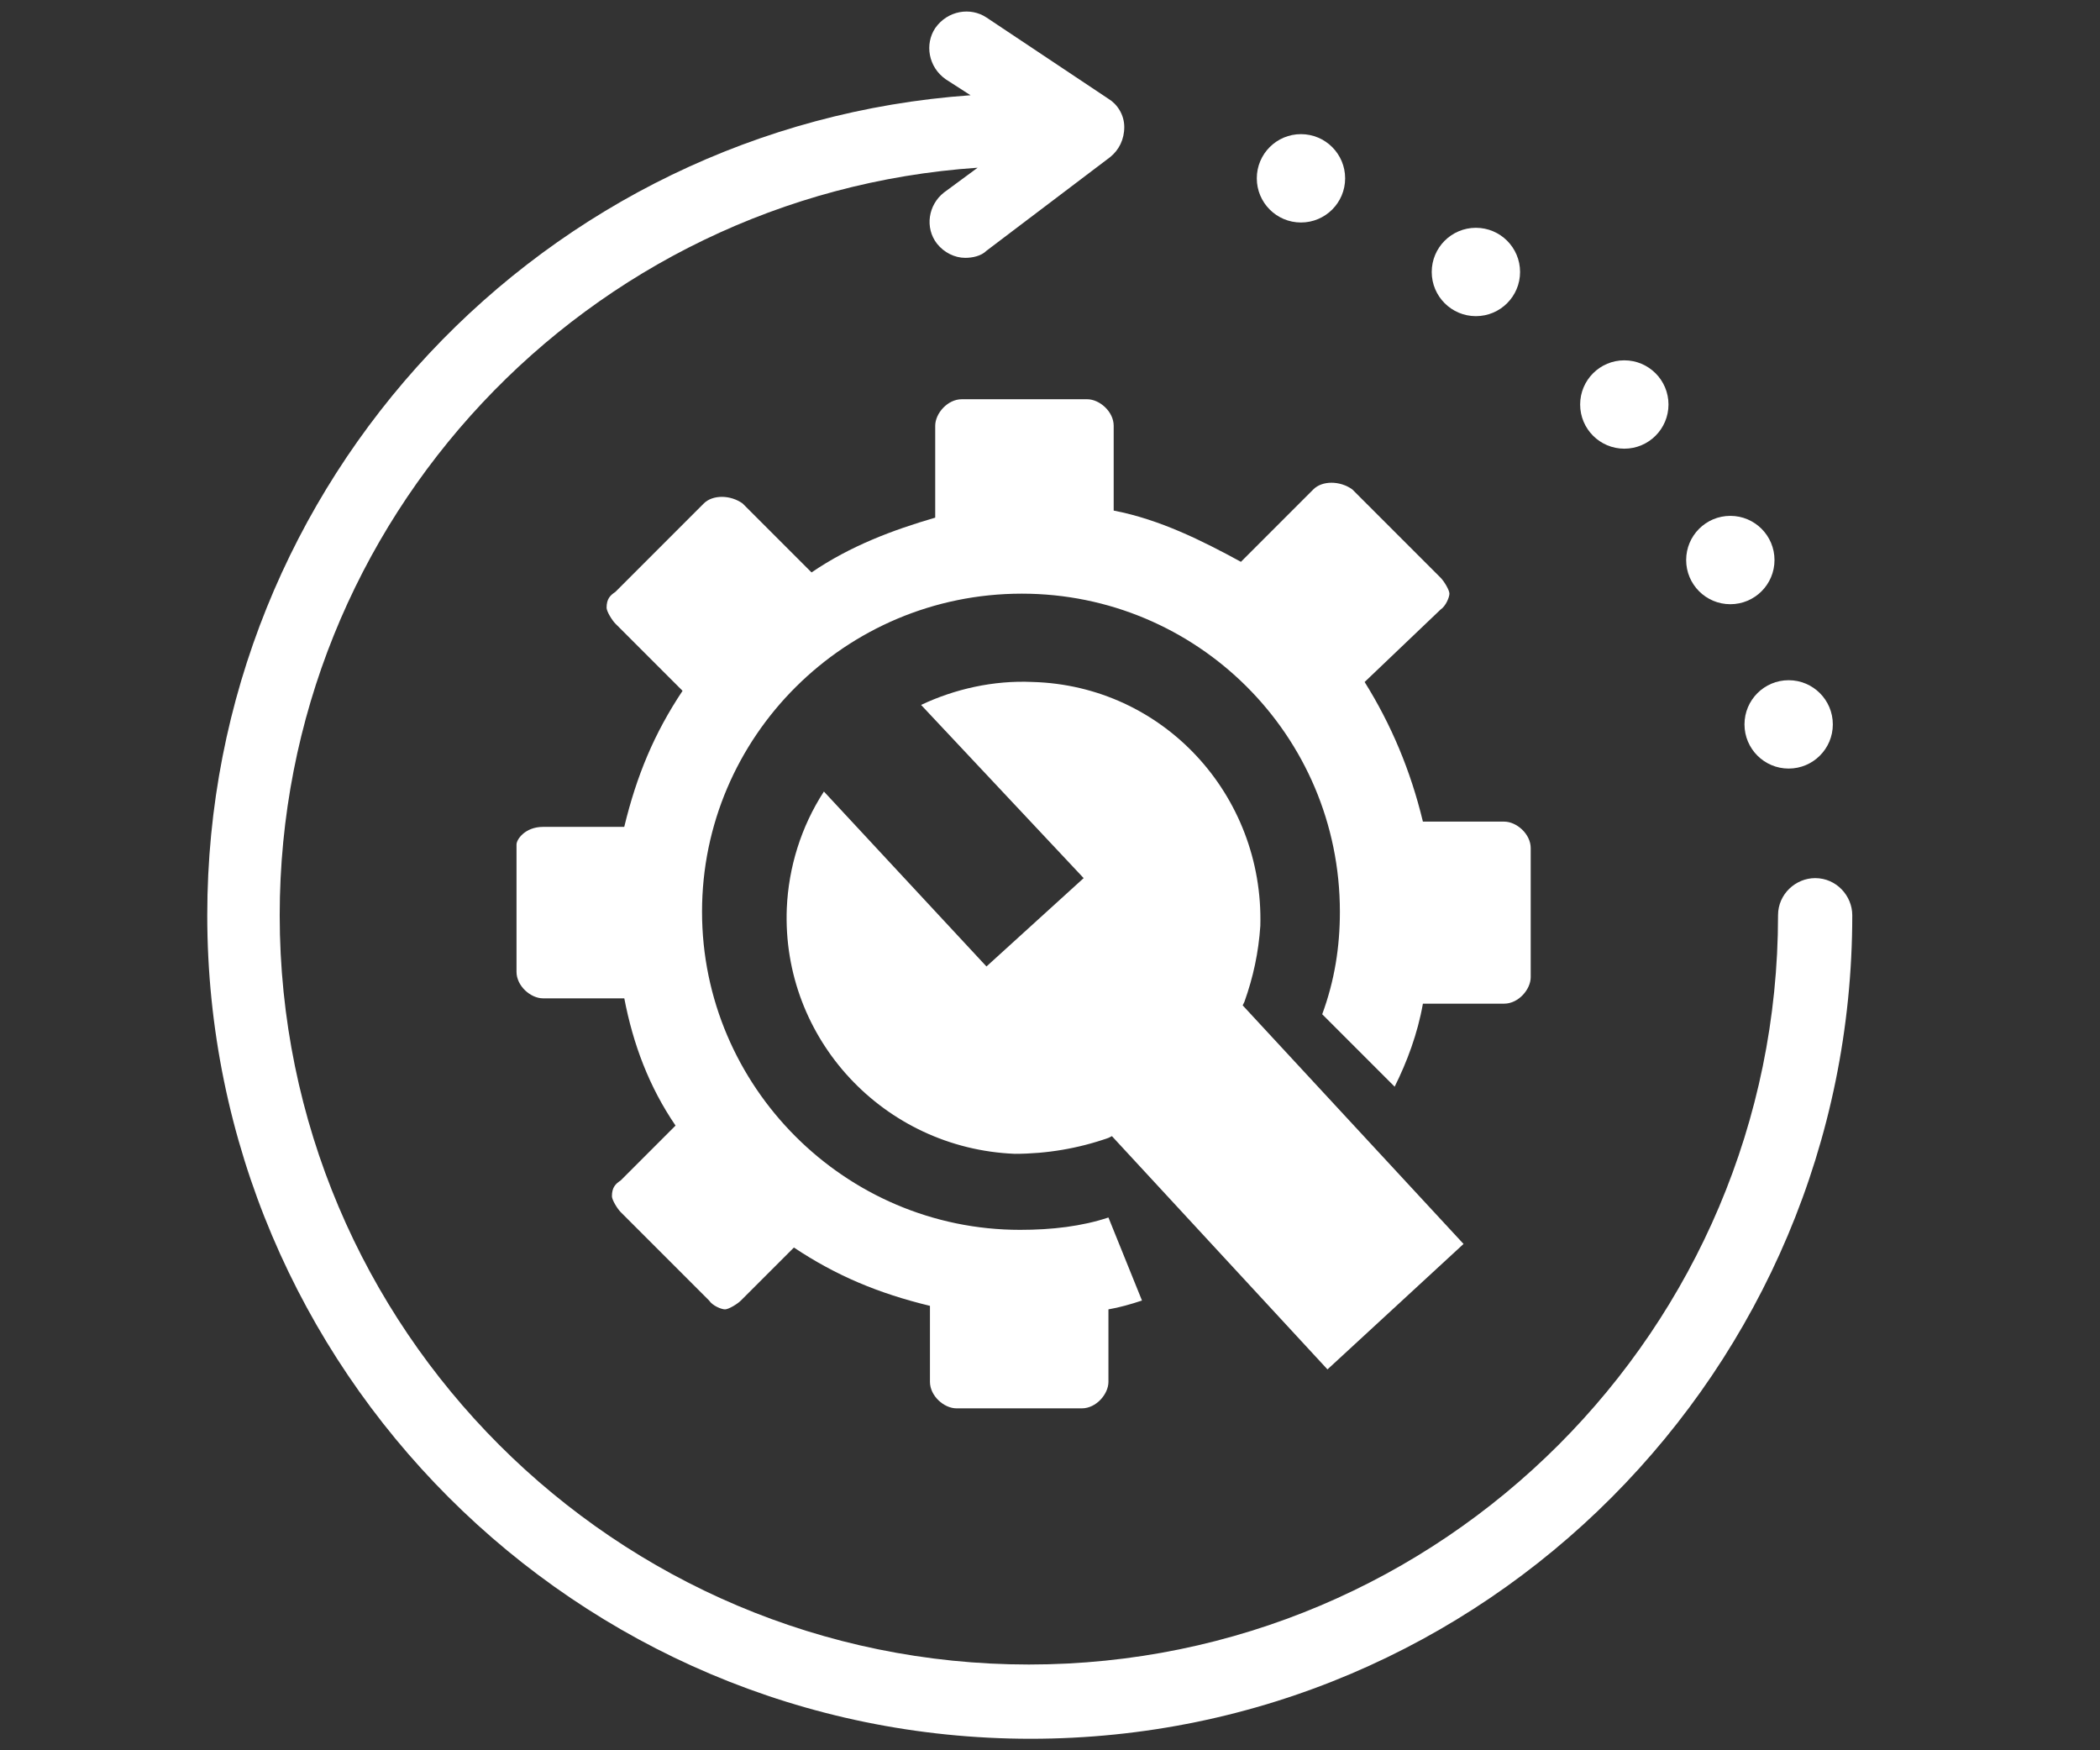
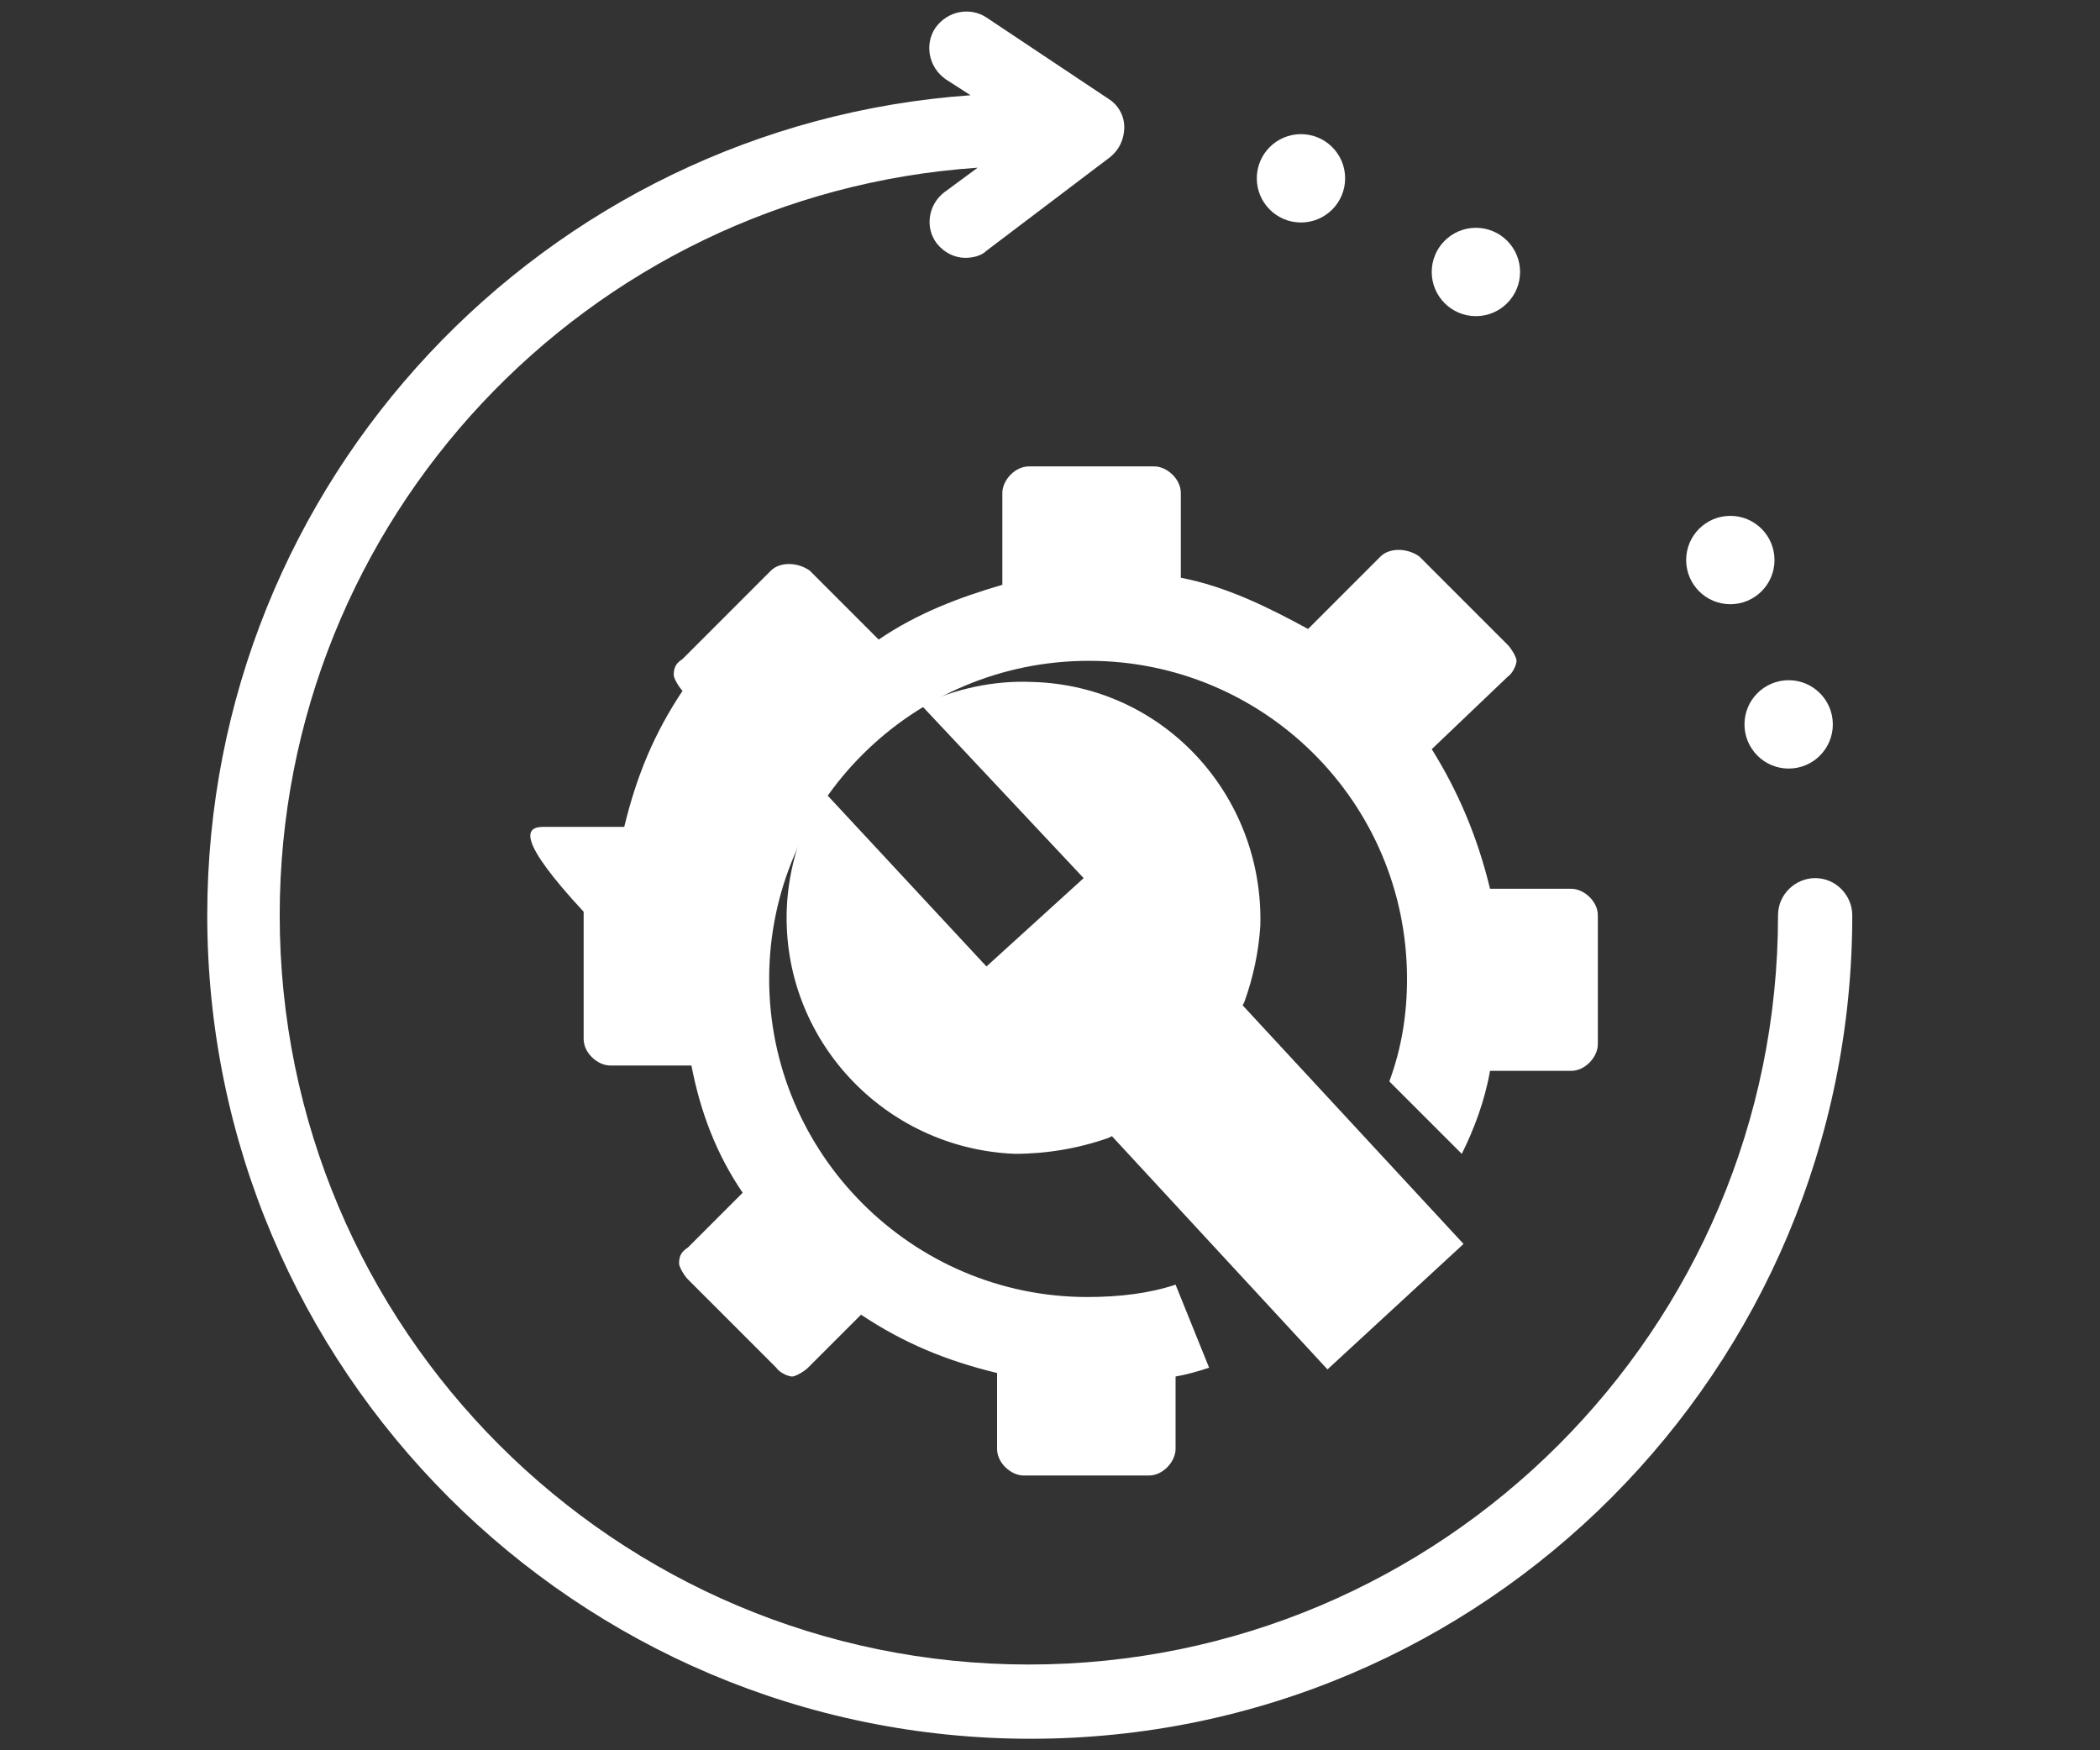
<svg xmlns="http://www.w3.org/2000/svg" version="1.1" id="Layer_1" x="0px" y="0px" width="120px" height="100px" viewBox="0 0 120 100" enable-background="new 0 0 120 100" xml:space="preserve">
  <rect x="0" y="0" width="120" height="100" fill="#333333" stroke="none" />
  <g>
    <path fill="#fff" d="M103.724,50.17c-1.112,0-2.122,0.909-2.122,2.121c0,23.625-19.184,42.809-42.809,42.809   c-23.626,0-42.81-19.184-42.81-42.809c0-22.617,17.568-41.195,39.882-42.709l-1.919,1.413c-0.908,0.707-1.11,2.02-0.403,2.929   c0.403,0.505,1.01,0.808,1.615,0.808c0.404,0,0.909-0.101,1.211-0.404l7.068-5.352c0.505-0.404,0.807-1.01,0.807-1.716   c0-0.707-0.402-1.313-0.907-1.616L56.369,1c-0.909-0.606-2.221-0.404-2.928,0.606c-0.605,0.909-0.403,2.222,0.606,2.928   l1.413,0.908C31.128,7.159,11.843,27.453,11.843,52.291c0,25.948,21.102,47.051,47.051,47.051c25.948,0,46.95-21.103,46.95-47.051   C105.844,51.18,104.935,50.17,103.724,50.17z" />
    <circle fill="#fff" cx="102.209" cy="41.387" r="2.524" />
    <circle fill="#fff" cx="98.876" cy="31.997" r="2.524" />
-     <circle fill="#fff" cx="92.818" cy="23.111" r="2.524" />
    <circle fill="#fff" cx="84.337" cy="15.539" r="2.524" />
    <circle fill="#fff" cx="74.341" cy="10.188" r="2.524" />
    <path fill="#fff" d="M44.96,51.887c0.101-2.322,0.808-4.644,2.12-6.664l9.289,9.995l5.554-5.048l-9.29-9.895   c1.919-0.908,4.14-1.413,6.361-1.312c7.473,0.202,13.227,6.462,13.025,13.933c-0.101,1.515-0.404,2.929-0.909,4.341L71.01,57.44   l12.621,13.631l-7.775,7.168L63.538,64.912l-0.201,0.101c-1.718,0.605-3.534,0.909-5.353,0.909   C50.514,65.618,44.658,59.359,44.96,51.887z" />
-     <path fill="#fff" d="M31.027,47.243h4.644c0.707-2.928,1.716-5.351,3.332-7.774l-3.836-3.837c-0.202-0.202-0.505-0.707-0.505-0.909   c0-0.504,0.202-0.707,0.505-0.908l5.048-5.049c0.505-0.505,1.514-0.505,2.221,0l3.938,3.938c2.221-1.515,4.645-2.423,7.067-3.129   v-5.25c0-0.707,0.707-1.515,1.515-1.515h7.168c0.708,0,1.515,0.707,1.515,1.515v4.846c2.625,0.504,5.049,1.716,7.271,2.928   l4.14-4.14c0.505-0.505,1.515-0.505,2.221,0l5.048,5.048c0.203,0.202,0.505,0.707,0.505,0.909s-0.201,0.707-0.505,0.909l-4.34,4.14   c1.514,2.423,2.624,5.048,3.33,7.977h4.645c0.708,0,1.515,0.706,1.515,1.515v7.371c0,0.706-0.706,1.515-1.515,1.515h-4.645   c-0.302,1.716-0.909,3.331-1.615,4.744l-4.139-4.139c0.706-1.919,1.01-3.838,1.01-5.857c0-10.096-8.178-18.173-18.175-18.173   c-10.097,0-18.274,8.178-18.274,18.173c0,9.996,8.178,18.175,18.174,18.175c1.817,0,3.534-0.201,5.049-0.706l1.917,4.744   c-0.605,0.203-1.312,0.404-1.917,0.505v4.14c0,0.708-0.708,1.515-1.515,1.515h-7.169c-0.707,0-1.515-0.706-1.515-1.515v-4.341   c-2.927-0.708-5.351-1.718-7.774-3.332l-3.029,3.028c-0.201,0.203-0.706,0.505-0.908,0.505c-0.202,0-0.707-0.201-0.909-0.505   l-5.048-5.048c-0.202-0.201-0.505-0.706-0.505-0.909c0-0.505,0.202-0.706,0.505-0.907l3.13-3.132   c-1.515-2.221-2.423-4.644-2.928-7.269h-4.644c-0.707,0-1.515-0.706-1.515-1.515v-7.269C29.513,47.95,30.018,47.243,31.027,47.243z   " />
+     <path fill="#fff" d="M31.027,47.243h4.644c0.707-2.928,1.716-5.351,3.332-7.774c-0.202-0.202-0.505-0.707-0.505-0.909   c0-0.504,0.202-0.707,0.505-0.908l5.048-5.049c0.505-0.505,1.514-0.505,2.221,0l3.938,3.938c2.221-1.515,4.645-2.423,7.067-3.129   v-5.25c0-0.707,0.707-1.515,1.515-1.515h7.168c0.708,0,1.515,0.707,1.515,1.515v4.846c2.625,0.504,5.049,1.716,7.271,2.928   l4.14-4.14c0.505-0.505,1.515-0.505,2.221,0l5.048,5.048c0.203,0.202,0.505,0.707,0.505,0.909s-0.201,0.707-0.505,0.909l-4.34,4.14   c1.514,2.423,2.624,5.048,3.33,7.977h4.645c0.708,0,1.515,0.706,1.515,1.515v7.371c0,0.706-0.706,1.515-1.515,1.515h-4.645   c-0.302,1.716-0.909,3.331-1.615,4.744l-4.139-4.139c0.706-1.919,1.01-3.838,1.01-5.857c0-10.096-8.178-18.173-18.175-18.173   c-10.097,0-18.274,8.178-18.274,18.173c0,9.996,8.178,18.175,18.174,18.175c1.817,0,3.534-0.201,5.049-0.706l1.917,4.744   c-0.605,0.203-1.312,0.404-1.917,0.505v4.14c0,0.708-0.708,1.515-1.515,1.515h-7.169c-0.707,0-1.515-0.706-1.515-1.515v-4.341   c-2.927-0.708-5.351-1.718-7.774-3.332l-3.029,3.028c-0.201,0.203-0.706,0.505-0.908,0.505c-0.202,0-0.707-0.201-0.909-0.505   l-5.048-5.048c-0.202-0.201-0.505-0.706-0.505-0.909c0-0.505,0.202-0.706,0.505-0.907l3.13-3.132   c-1.515-2.221-2.423-4.644-2.928-7.269h-4.644c-0.707,0-1.515-0.706-1.515-1.515v-7.269C29.513,47.95,30.018,47.243,31.027,47.243z   " />
  </g>
  <rect fill="none" width="120" height="100" />
</svg>